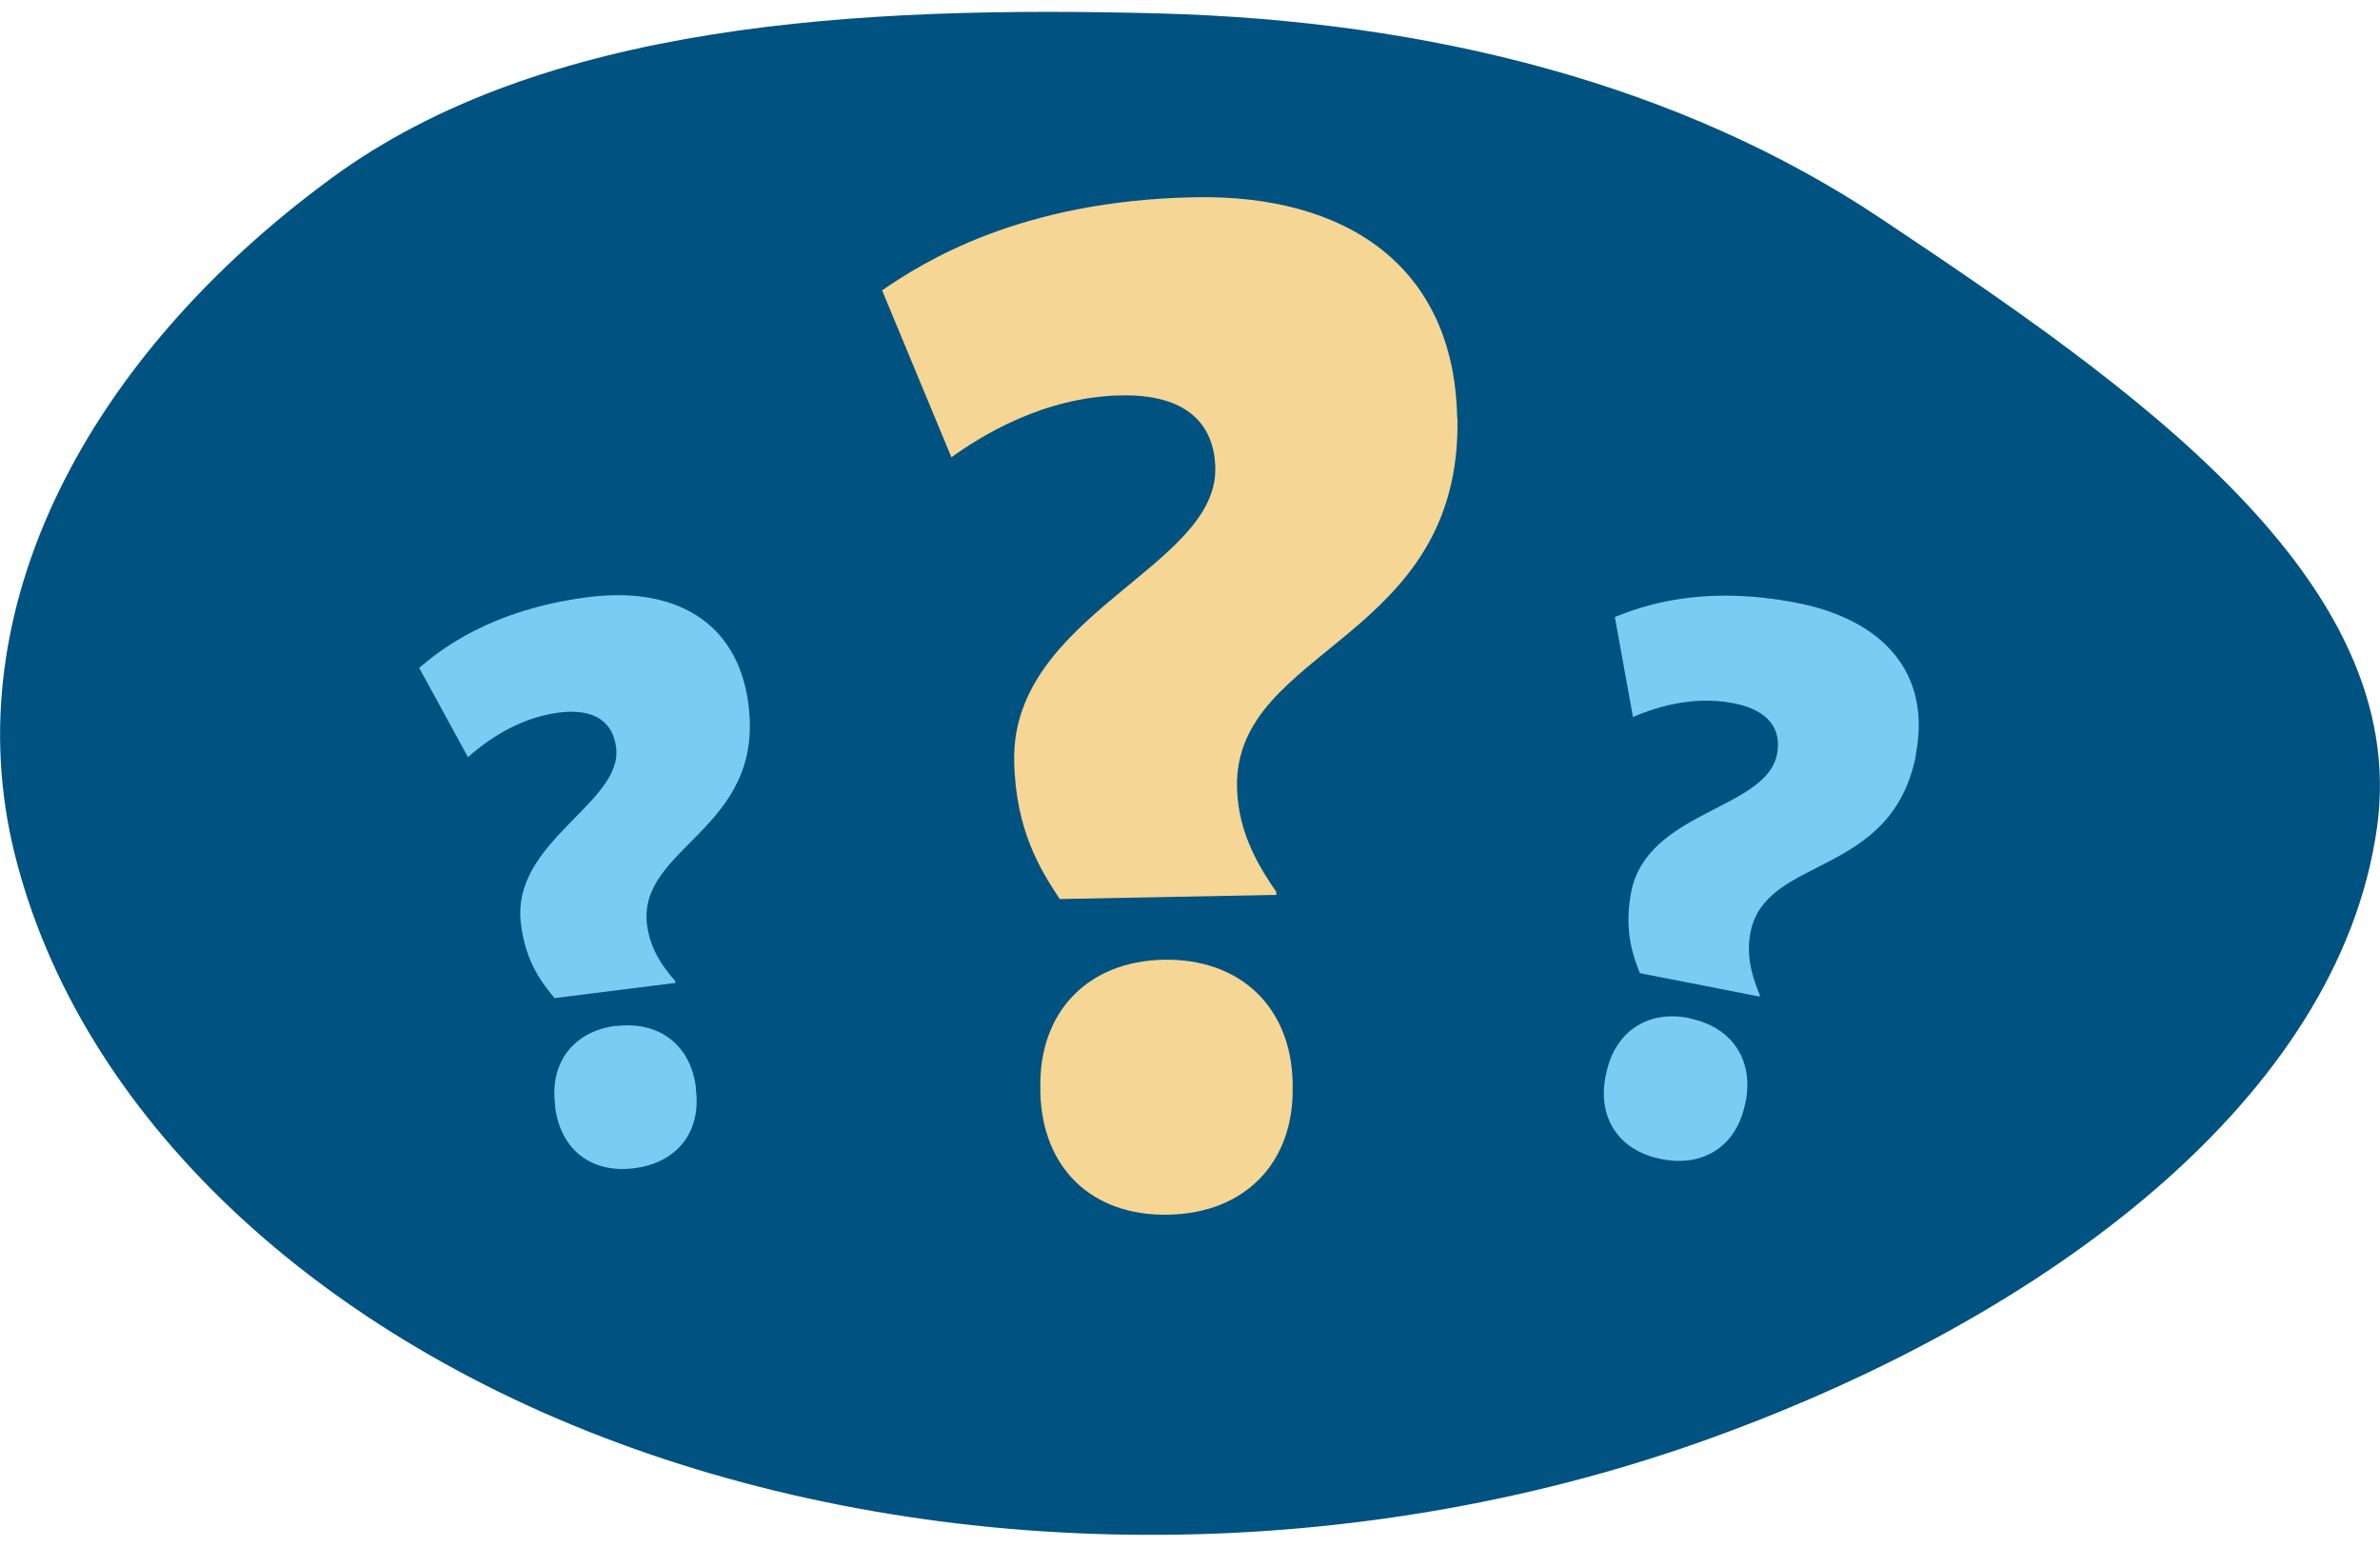
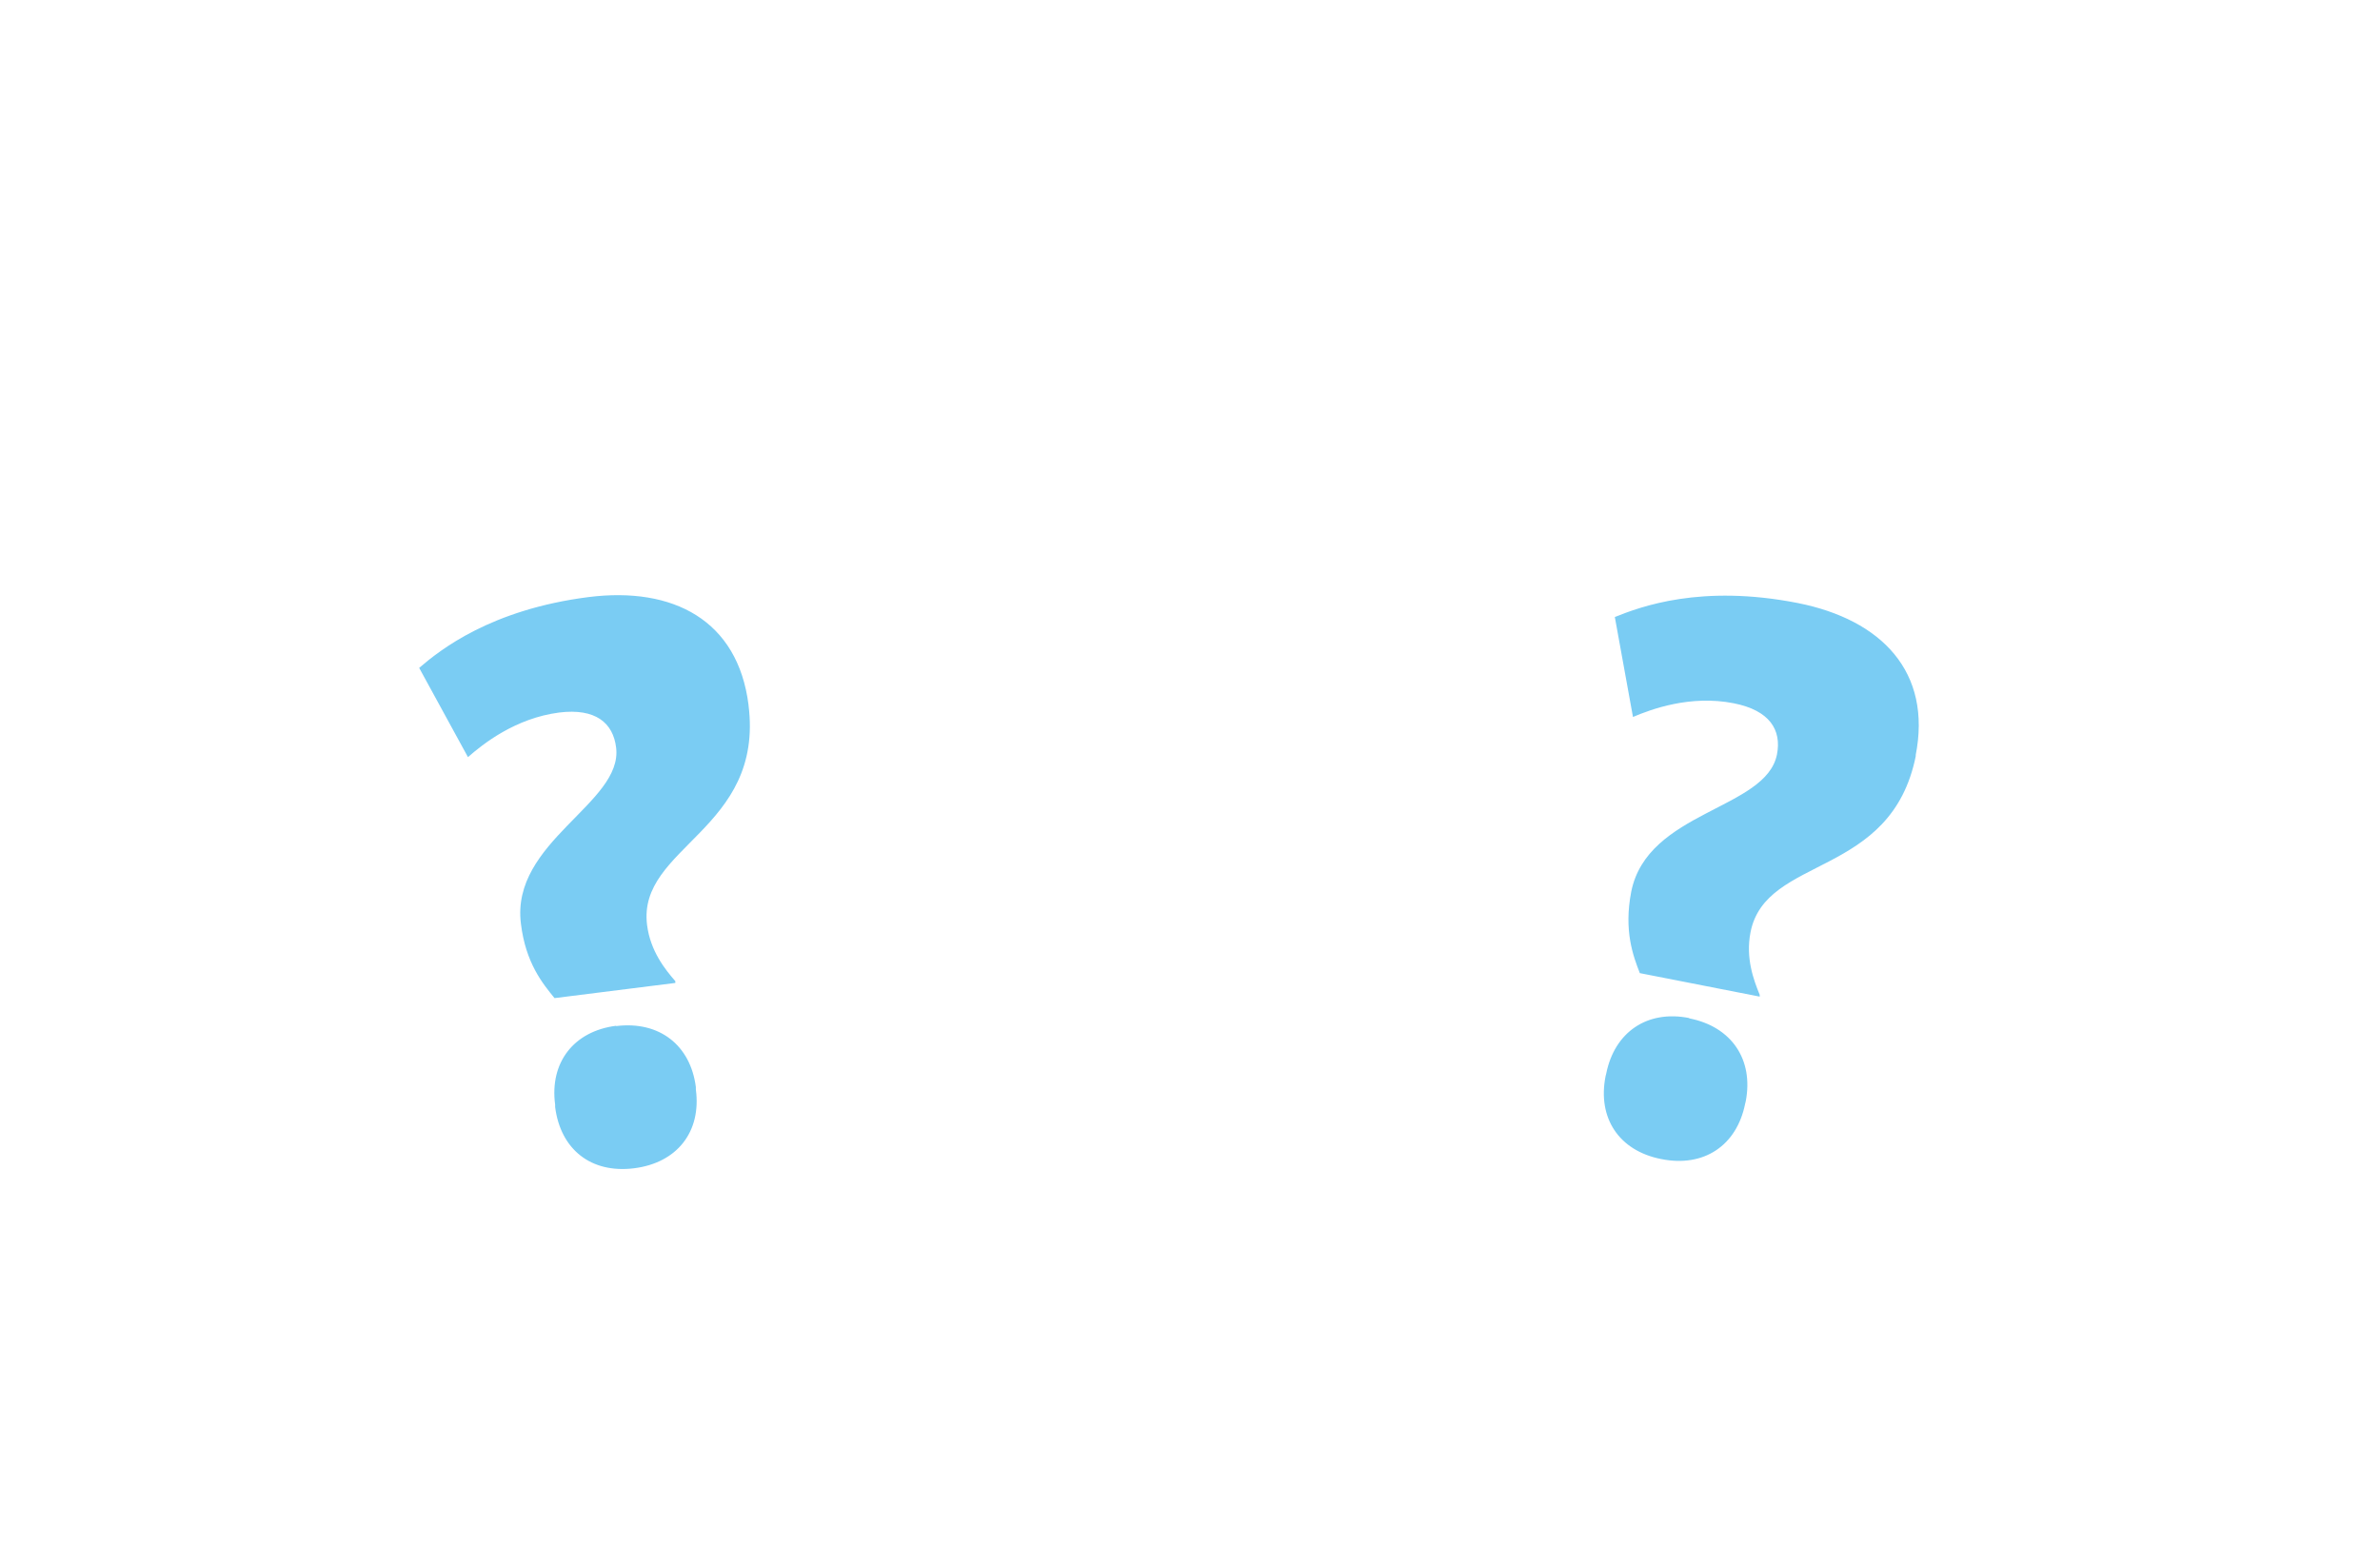
<svg xmlns="http://www.w3.org/2000/svg" data-name="Ebene 1" viewBox="0 0 80 52">
-   <path d="M38.93.45c9.17.24 17.58 2.41 24.3 6.9 8.45 5.64 17.83 12.13 16.67 20.46-1.27 9.1-11.07 16.44-22.39 20.53-11.26 4.08-24.47 4.4-35.76.51C10.66 45.03 2.67 37.48.49 28.69c-2.04-8.24 2.48-16.71 10.65-22.7C18.26.76 28.86.19 38.93.45Z" fill="#005280" fill-rule="evenodd" />
  <path d="M64.4 25.39c-.82 4.15-5.05 3.34-5.56 5.95-.17.87.11 1.61.31 2.1v.06l-4.03-.79c-.23-.59-.54-1.43-.29-2.73.54-2.73 4.53-2.76 4.9-4.62.16-.82-.24-1.48-1.45-1.72-1.46-.29-2.78.2-3.39.46l-.61-3.36c.87-.35 2.9-1.11 6.15-.47 2.82.56 4.52 2.32 3.96 5.13Zm-7.62 8.84c1.43.28 2.17 1.39 1.9 2.79l-.02.08c-.28 1.4-1.38 2.15-2.82 1.86-1.43-.28-2.15-1.39-1.87-2.79l.02-.08c.28-1.4 1.38-2.15 2.79-1.87ZM25.16 23.7c.53 4.2-3.74 4.76-3.41 7.39.11.88.61 1.5.95 1.89v.06l-4.06.51c-.4-.49-.97-1.18-1.13-2.5-.35-2.76 3.43-4.05 3.2-5.92-.1-.83-.69-1.33-1.91-1.18-1.48.19-2.57 1.06-3.07 1.5l-1.64-3c.71-.61 2.41-1.96 5.69-2.38 2.85-.36 5.02.78 5.38 3.62Zm-4.45 10.79c1.45-.18 2.5.64 2.68 2.05v.08c.19 1.42-.63 2.47-2.08 2.65-1.45.18-2.47-.64-2.65-2.06v-.08c-.19-1.42.63-2.47 2.05-2.65Z" fill="#7accf3" />
-   <path d="M48.99 14.04c.15 7.52-7.5 7.7-7.41 12.42.03 1.58.8 2.76 1.32 3.52v.1l-7.28.14c-.62-.95-1.48-2.27-1.53-4.63-.1-4.93 6.83-6.51 6.76-9.86-.03-1.49-.98-2.48-3.16-2.44-2.65.05-4.74 1.39-5.71 2.08l-2.33-5.61c1.37-.94 4.63-3.02 10.51-3.13 5.1-.1 8.72 2.33 8.82 7.4ZM39.1 32.26c2.6-.05 4.3 1.6 4.35 4.13v.14c.05 2.54-1.59 4.25-4.18 4.3-2.6.05-4.25-1.6-4.3-4.13v-.14c-.05-2.54 1.59-4.25 4.14-4.3Z" fill="#f6d694" />
</svg>